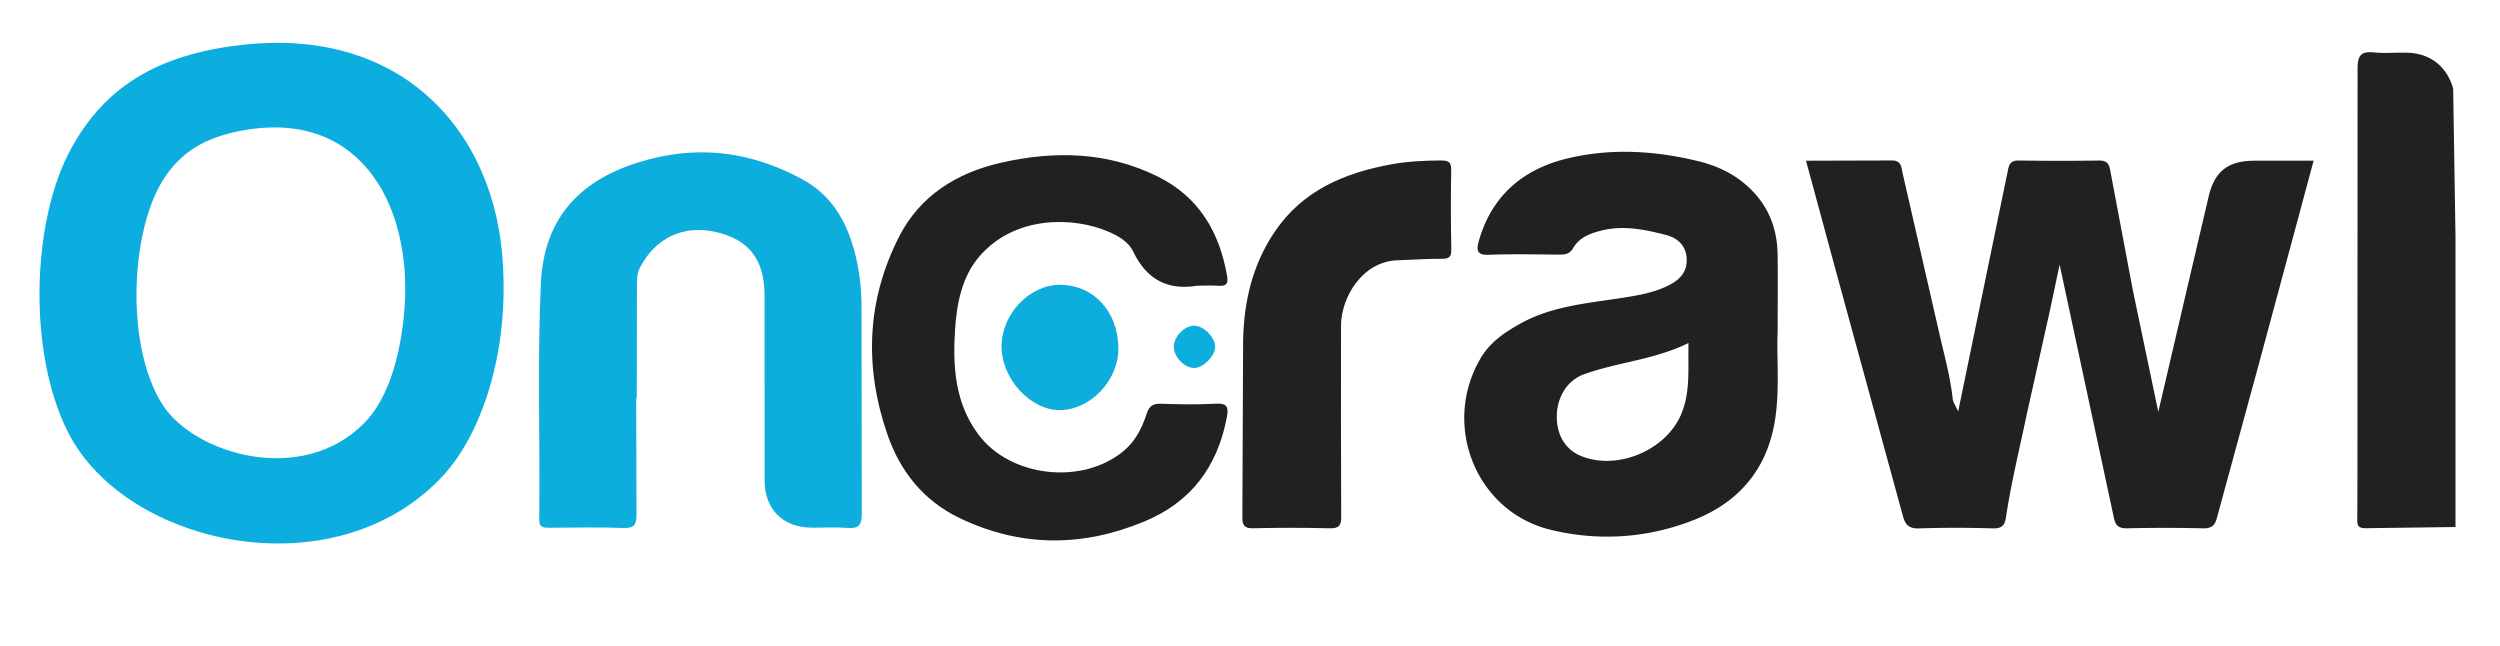
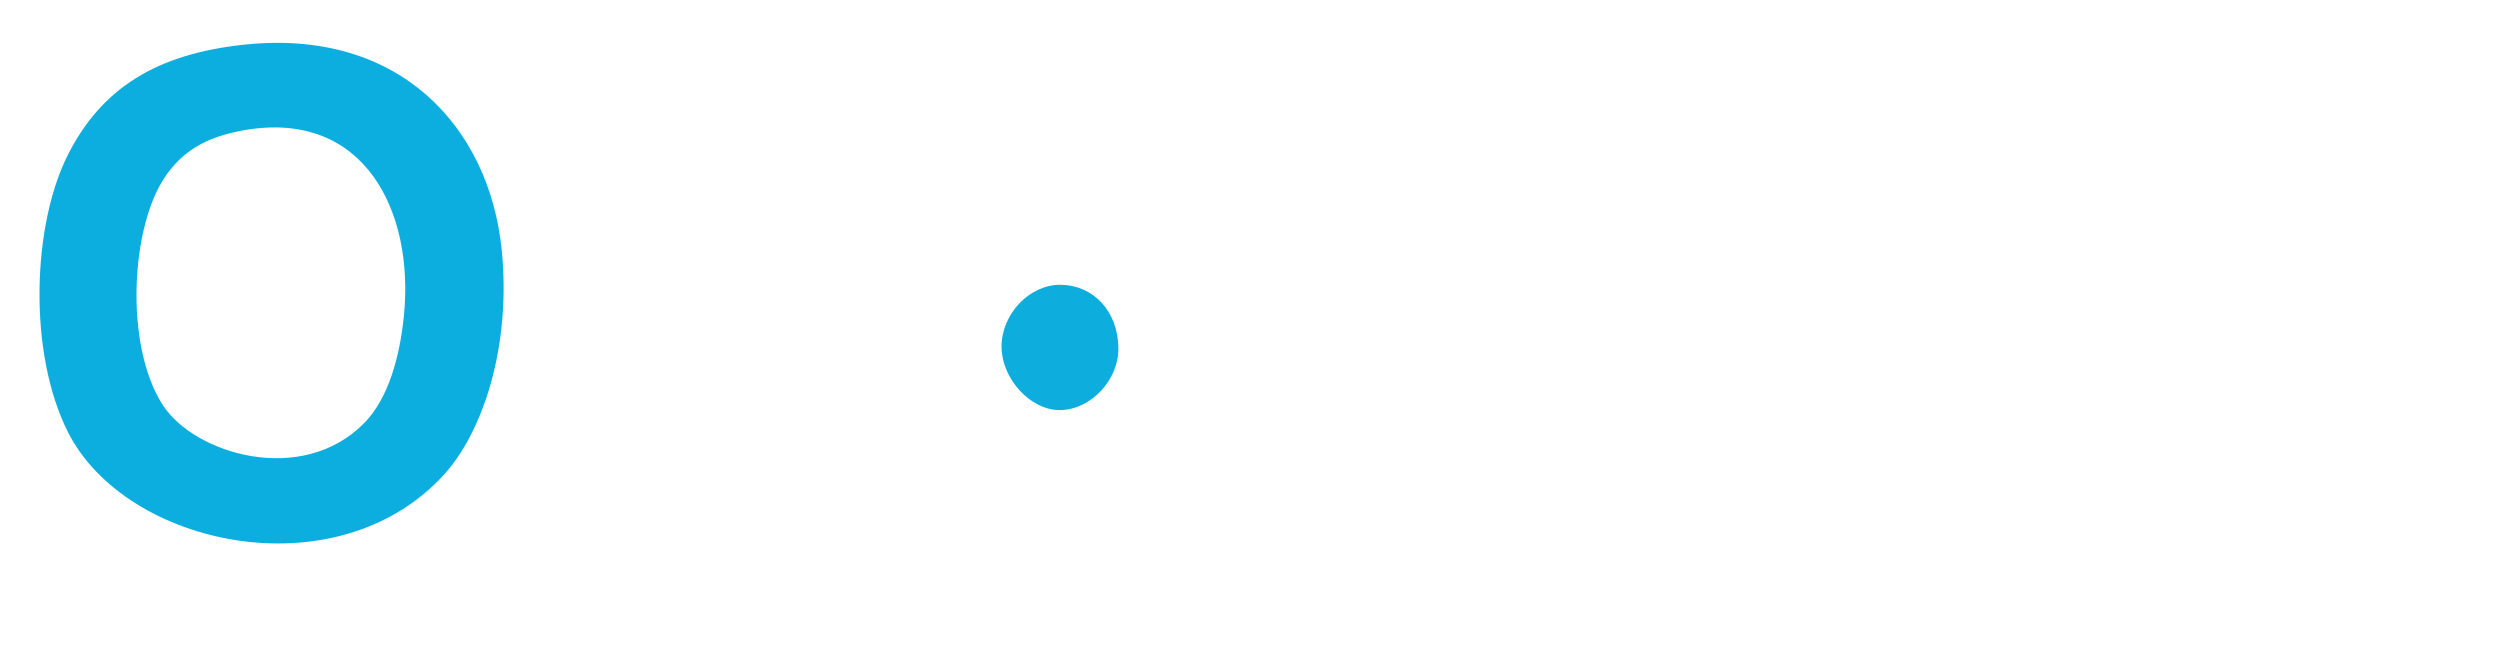
<svg xmlns="http://www.w3.org/2000/svg" width="400" height="103.391">
-   <path d="M392.88 37.93v46.394l-14.363.188c-1.096.02-1.395-.367-1.354-1.403l.025-5.116.024-67.012c-.003-2.243.645-2.8 2.705-2.588 1.77.174 3.572-.02 5.357.046 3.633.134 6.24 2.236 7.233 5.732l.373 23.76zm-63.34 4.4l-1.512 7.16-3.744 16.783c-1.14 5.454-2.478 10.902-3.322 16.427-.2 1.384-.675 1.888-2.152 1.84-3.9-.116-7.813-.125-11.715.003-1.6.052-2.23-.48-2.64-2.007l-10.693-39.108-4.8-17.714 13.647-.04c1.63-.04 1.587 1.048 1.8 2.004l5.933 25.88c.77 3.395 1.717 6.753 2.084 10.235.062.544.437 1.056.877 2.063l8.003-38.8c.22-1.1.727-1.392 1.816-1.375a429.45 429.45 0 0 0 12.69.005c1.104-.017 1.595.34 1.797 1.433l3.658 19.376 4.06 19.408 4.56-19.54 3.55-15.157c1-3.912 3.16-5.466 7.238-5.495l9.506-.003-8.73 32.407-6.756 24.782c-.32 1.197-.865 1.662-2.172 1.634-4.068-.094-8.14-.094-12.205-.003-1.345.03-1.84-.455-2.102-1.7l-8.678-40.5zM284.427 53c-.194 3.624.3 8.415-.284 13.2-1.006 8.4-5.6 14.078-13.278 17.06-7.35 2.854-15.123 3.367-22.778 1.503-12.005-2.924-17.5-16.896-11.12-27.557 1.472-2.457 3.72-3.987 6.164-5.362 5.1-2.876 10.815-3.312 16.418-4.186 2.656-.416 5.296-.856 7.704-2.144 1.705-.914 2.77-2.215 2.604-4.285-.174-2.12-1.6-3.208-3.396-3.664-3.348-.845-6.713-1.557-10.24-.674-1.898.472-3.533 1.125-4.535 2.83-.553.938-1.295 1.024-2.237 1.02-3.74-.037-7.487-.117-11.224.025-1.855.074-2.047-.65-1.635-2.135 2.014-7.194 6.965-11.48 13.95-13.22 7.05-1.75 14.222-1.333 21.256.394 3.25.794 6.23 2.284 8.62 4.773 2.705 2.816 3.926 6.2 3.997 10.02.066 3.74.013 7.48.013 12.4zm-14.267 1.88c-5.438 2.686-11.285 3.05-16.697 4.993-2.536.9-4.27 3.408-4.373 6.534-.097 3.055 1.3 5.463 3.78 6.514 5.717 2.414 13.5-.746 16.033-6.45 1.616-3.634 1.158-7.44 1.256-11.6z" fill="#202123" />
-   <path fill="#0daddd" d="M101.796 63.7l.04 18.554c.025 1.63-.285 2.286-2.09 2.22-3.902-.144-7.81-.047-11.717-.04-.92 0-1.77.094-1.753-1.315.162-12.604-.326-25.218.266-37.818.474-10.06 5.86-16.216 15.39-19.254 9.24-2.943 17.906-1.96 26.354 2.594 5.005 2.695 7.367 7.132 8.63 12.372.65 2.696.935 5.436.928 8.223l.04 32.953c.016 1.87-.518 2.426-2.326 2.276-1.86-.15-3.74-.024-5.612-.037-4.703-.03-7.6-2.9-7.613-7.604l-.004-29.538c-.003-5.74-2.485-8.96-7.802-10.17-5.237-1.2-9.77 1.013-12.162 5.773-.51 1.008-.445 2-.456 2.994l-.03 17.816c-.027.001-.053.001-.08.001z" />
-   <path d="M191.556 45.713c-4.82.797-8.14-1.062-10.253-5.478-.733-1.535-2.304-2.45-3.9-3.146-5.6-2.43-14.992-2.68-20.7 3.936-2.8 3.243-3.63 7.547-3.902 11.816-.375 5.892.028 11.653 3.703 16.627 5.117 6.933 16.73 8.207 23.336 2.637 1.874-1.58 2.903-3.692 3.642-5.938.393-1.2.975-1.614 2.252-1.568 2.924.104 5.86.15 8.78-.01 1.956-.103 2.073.648 1.76 2.277-1.52 7.852-5.708 13.478-13.214 16.586-9.943 4.12-19.8 4.1-29.512-.558-5.748-2.75-9.513-7.432-11.57-13.4-3.712-10.784-3.325-21.446 1.882-31.638 3.338-6.53 9.174-10.18 16.208-11.8 8.608-1.97 17.115-1.813 25.203 2.204 6.575 3.268 9.863 8.896 11.07 15.947.2 1.23-.178 1.6-1.37 1.52-1.133-.08-2.277-.018-3.414-.018zm23 21.763l.034 15.123c.028 1.485-.348 1.964-1.873 1.927-4.065-.104-8.134-.1-12.196-.005-1.398.03-1.753-.43-1.743-1.785l.12-28.293c.123-6.155 1.486-12.054 5.008-17.292 4.5-6.7 11.25-9.52 18.836-10.884 2.563-.46 5.16-.578 7.766-.593 1.193-.006 1.718.196 1.688 1.574-.088 4.226-.068 8.456.015 12.68.024 1.232-.413 1.485-1.535 1.475-2.352-.015-4.706.17-7.05.242-5.637.168-9.048 5.9-9.062 10.465l-.01 15.365z" fill="#202123" />
-   <path d="M160.25 55.373c.042-5.18 4.5-9.865 9.457-9.808 5.194.06 9.128 4.168 9.235 10.038.095 5.237-4.448 9.953-9.312 10.013-4.756.057-9.42-5.036-9.38-10.243zm34.175.15c-.027 1.444-1.88 3.325-3.318 3.355-1.637.037-3.402-1.87-3.295-3.557.105-1.63 1.865-3.3 3.384-3.208 1.505.1 3.256 1.938 3.23 3.4z" fill="#0daddd" />
+   <path d="M160.25 55.373c.042-5.18 4.5-9.865 9.457-9.808 5.194.06 9.128 4.168 9.235 10.038.095 5.237-4.448 9.953-9.312 10.013-4.756.057-9.42-5.036-9.38-10.243zm34.175.15z" fill="#0daddd" />
  <path fill="#0caee0" d="M39.225 7.13c24.794-2.57 39.03 13.308 41.036 32.73 1.605 15.58-3.045 29.352-9.284 36.15-17.2 18.736-50.857 11.405-60.086-6.838-6.443-12.736-5.738-33.164 0-44.455C16.22 14.226 24.89 8.612 39.225 7.13zm-12.7 21.002c-5.613 7.985-6.665 27.053-.5 36.64 5.095 7.912 22.285 13.033 32.24 2.93 3.922-3.977 5.698-10.698 6.352-17.096 1.72-16.814-6.355-33.047-25.402-29.8-6.682 1.14-10.137 3.68-12.7 7.324z" />
</svg>